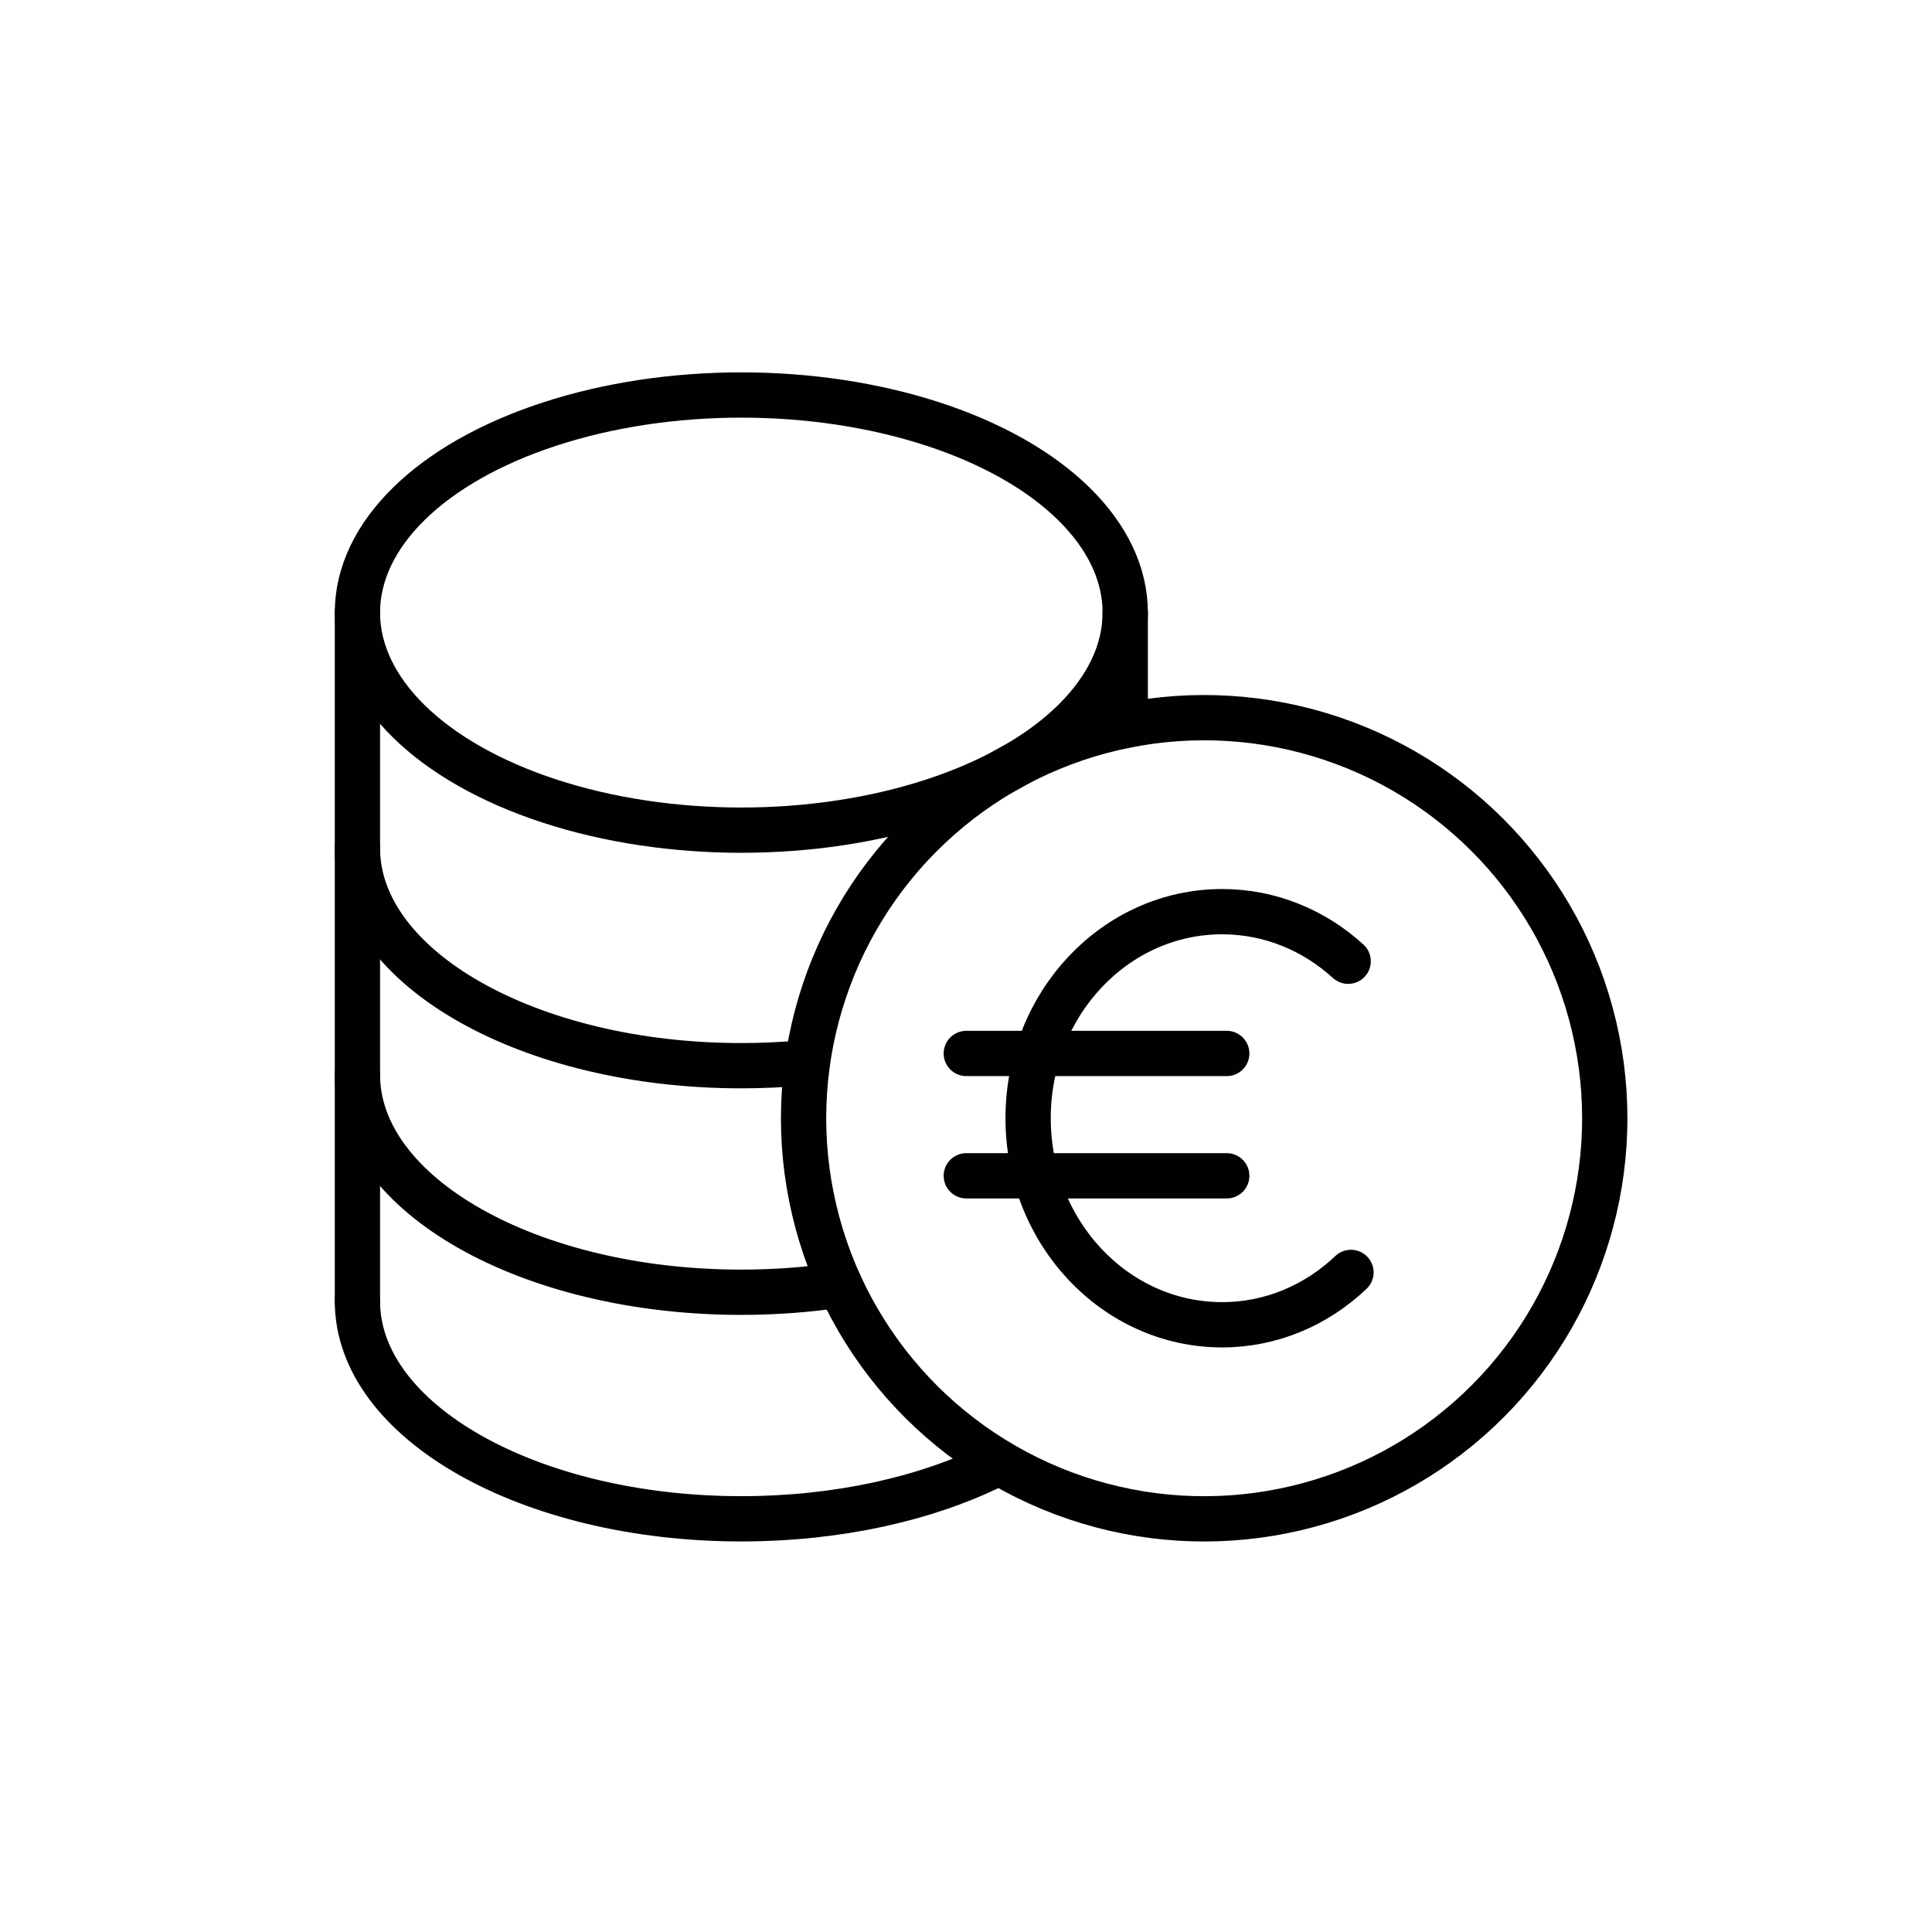
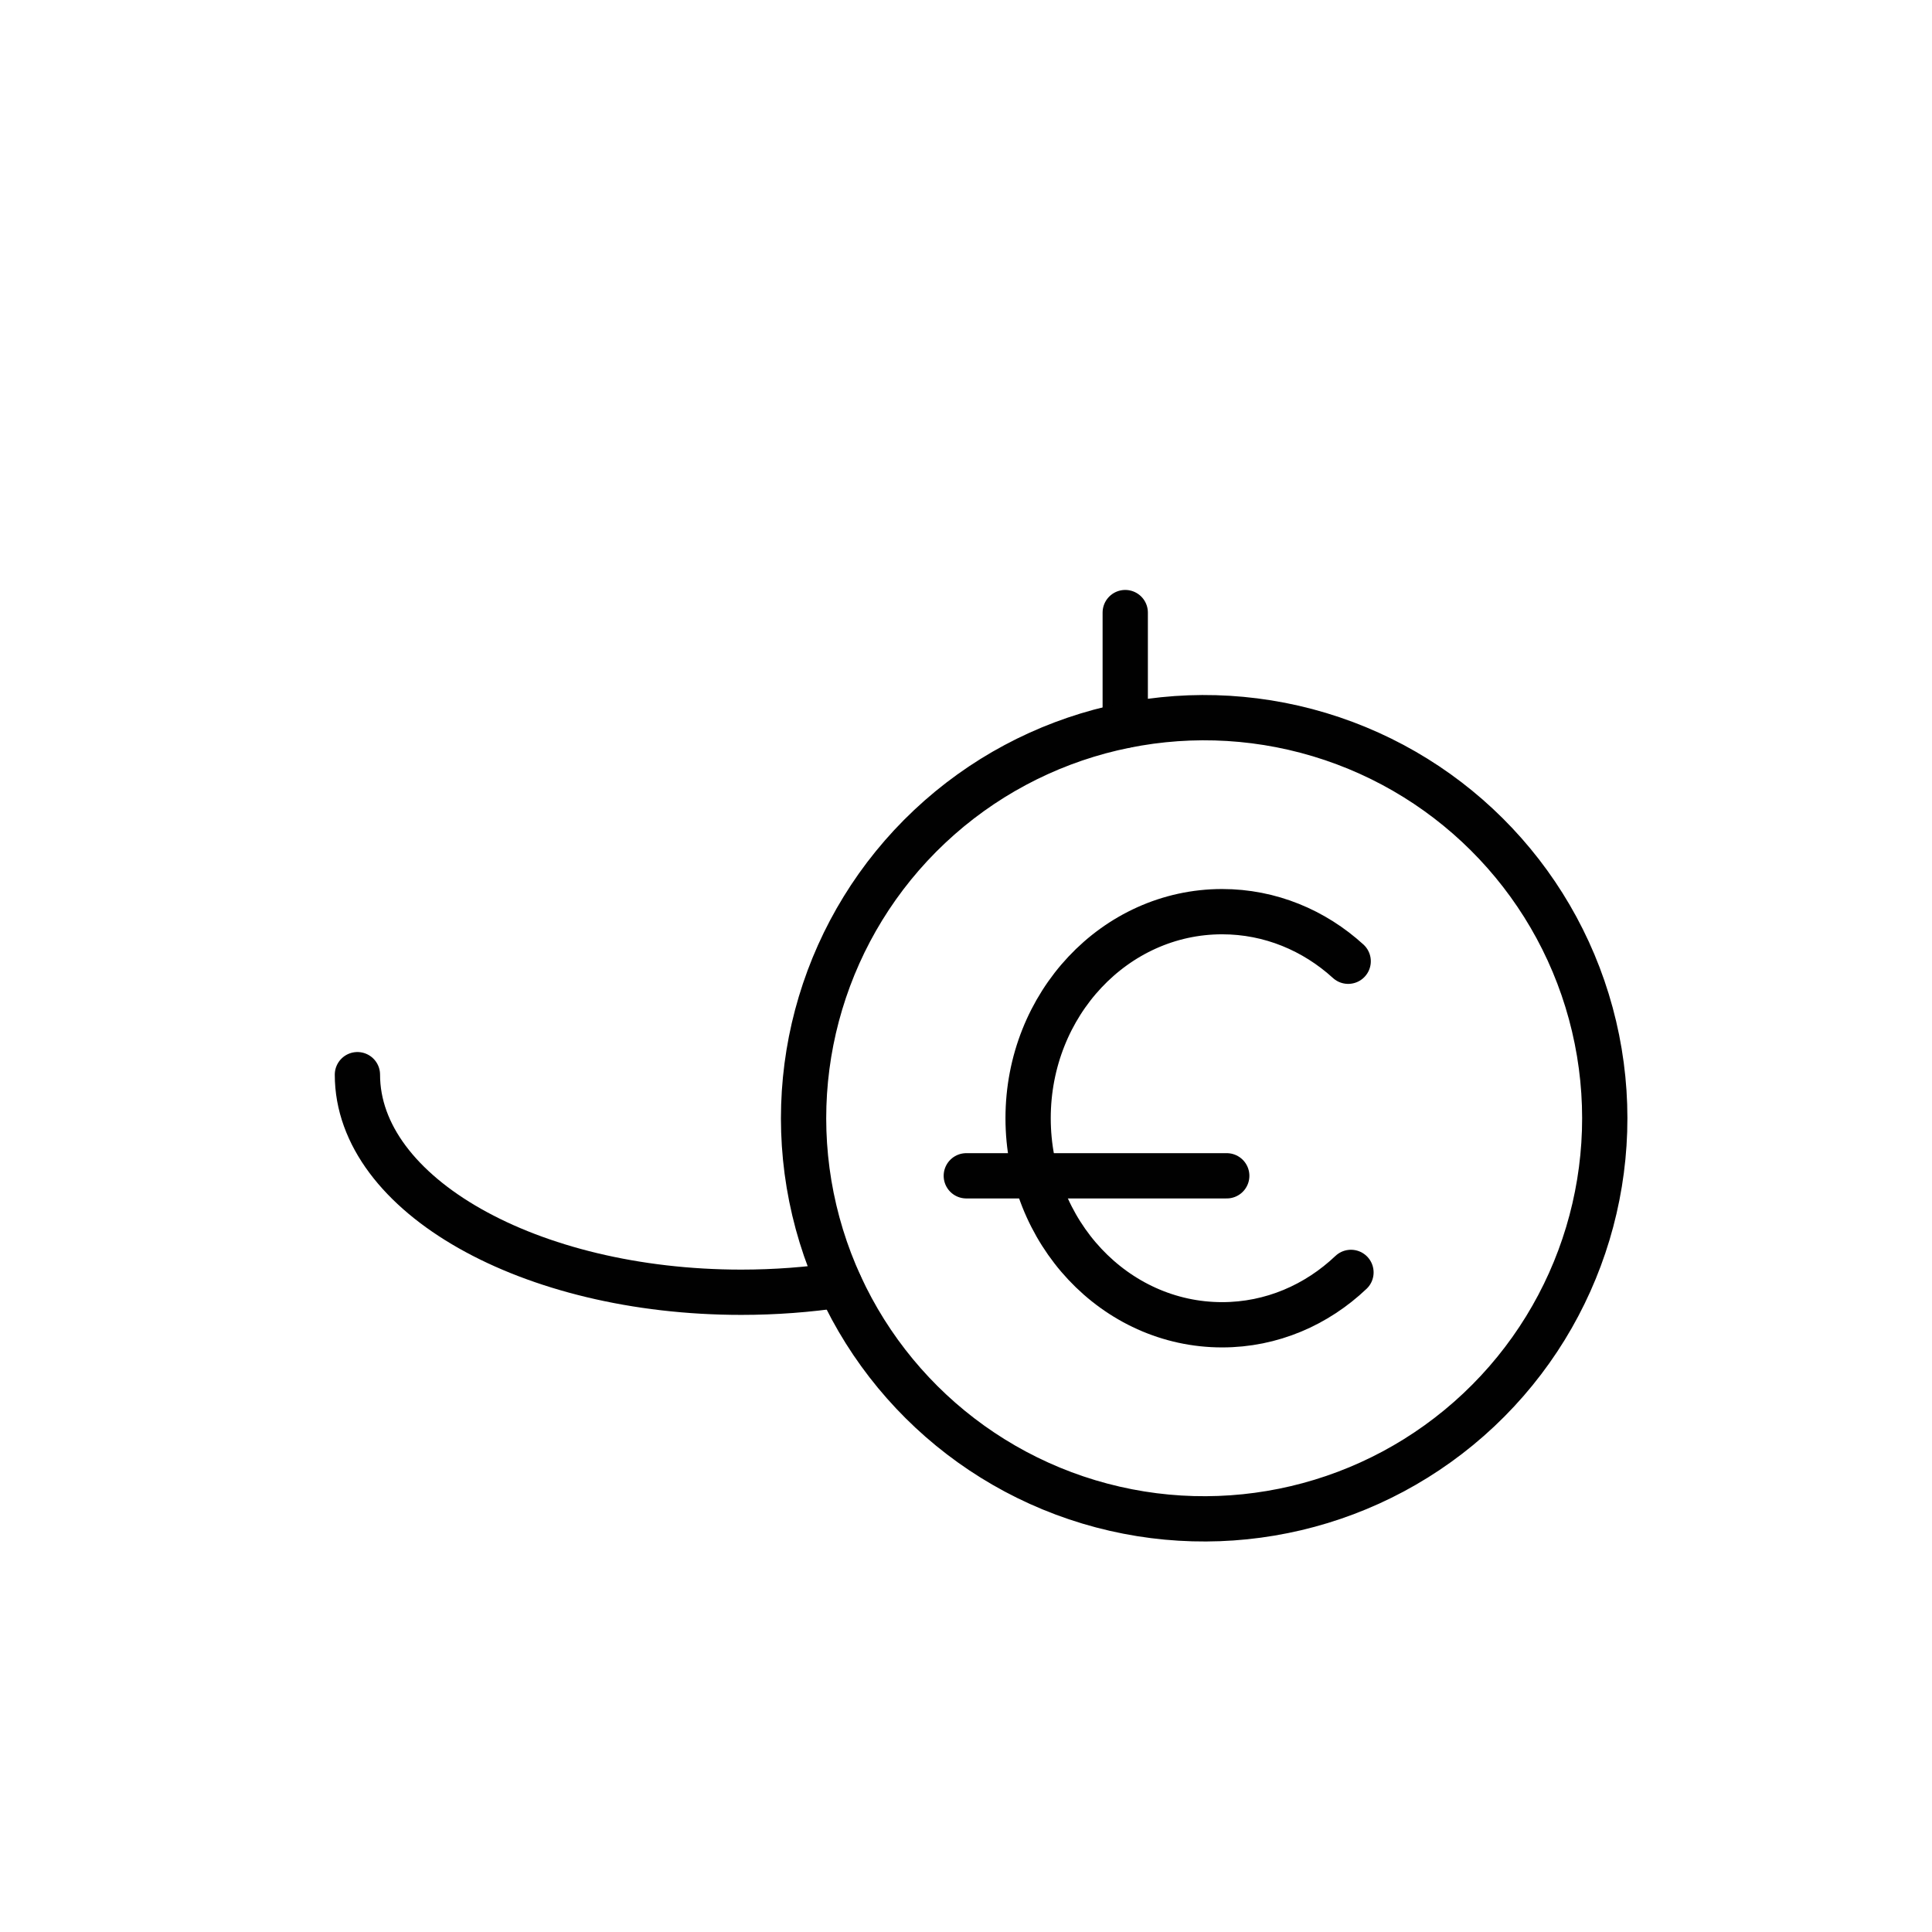
<svg xmlns="http://www.w3.org/2000/svg" viewBox="0 0 256 256" id="Livello_1">
  <defs>
    <style>.cls-1{fill:none;stroke:#010101;stroke-linecap:round;stroke-linejoin:round;stroke-width:6px;}</style>
  </defs>
-   <line y2="139.59" x2="128.04" y1="139.59" x1="162.55" class="cls-1" />
  <line y2="155.8" x2="128.04" y1="155.8" x1="162.55" class="cls-1" />
-   <ellipse ry="28.83" rx="50.87" cy="81.17" cx="98.23" class="cls-1" />
-   <path d="m131.67,194.15c-8.94,4.42-20.64,7.1-33.44,7.1-28.1,0-50.87-12.91-50.87-28.83" class="cls-1" />
  <path d="m111.28,170.27c-4.16.62-8.54.96-13.05.96-28.1,0-50.87-12.91-50.87-28.83" class="cls-1" />
-   <path d="m106.47,140.83c-2.68.25-5.43.38-8.24.38-28.1,0-50.87-12.91-50.87-28.83" class="cls-1" />
-   <line y2="172.42" x2="47.36" y1="81.17" x1="47.36" class="cls-1" />
  <line y2="96.12" x2="149.1" y1="81.17" x1="149.1" class="cls-1" />
  <circle transform="translate(-29.77 40.62) rotate(-13.28)" r="53.08" cy="148.17" cx="159.56" class="cls-1" />
  <path d="m178.64,127.37c-4.49-4.09-10.32-6.57-16.7-6.57-14.2,0-25.71,12.25-25.71,27.37s11.51,27.37,25.71,27.37c6.56,0,12.53-2.63,17.07-6.94" class="cls-1" />
</svg>